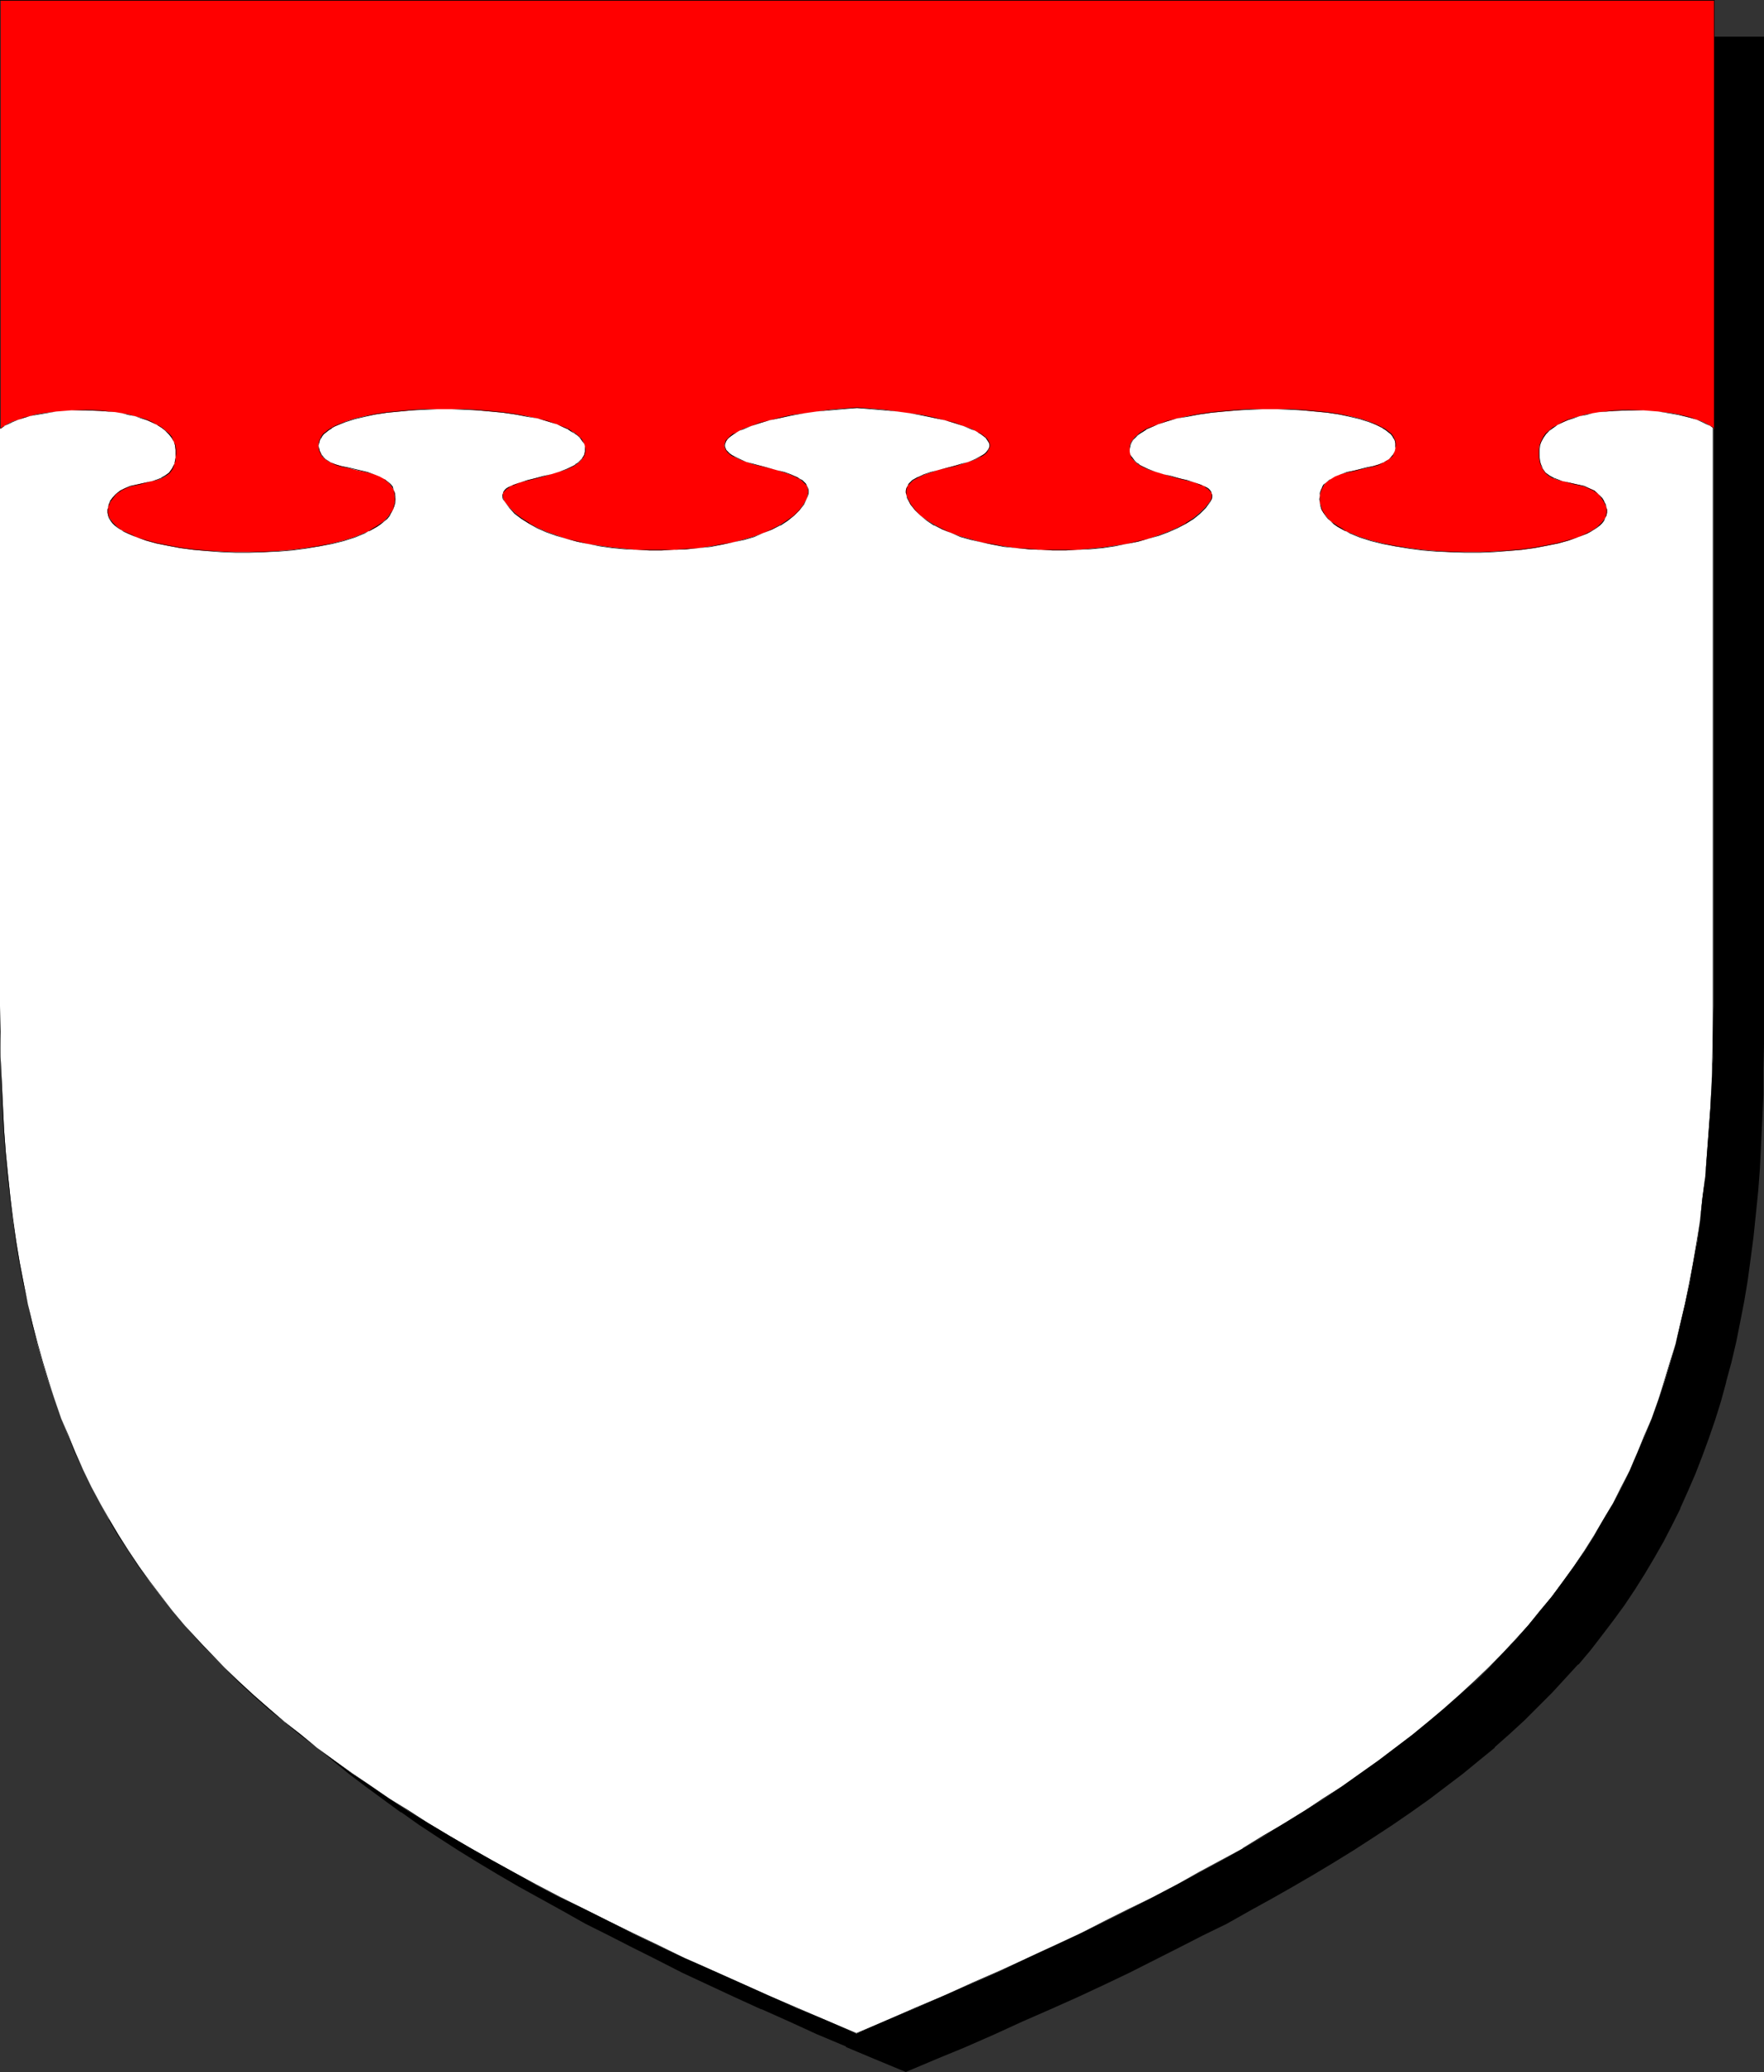
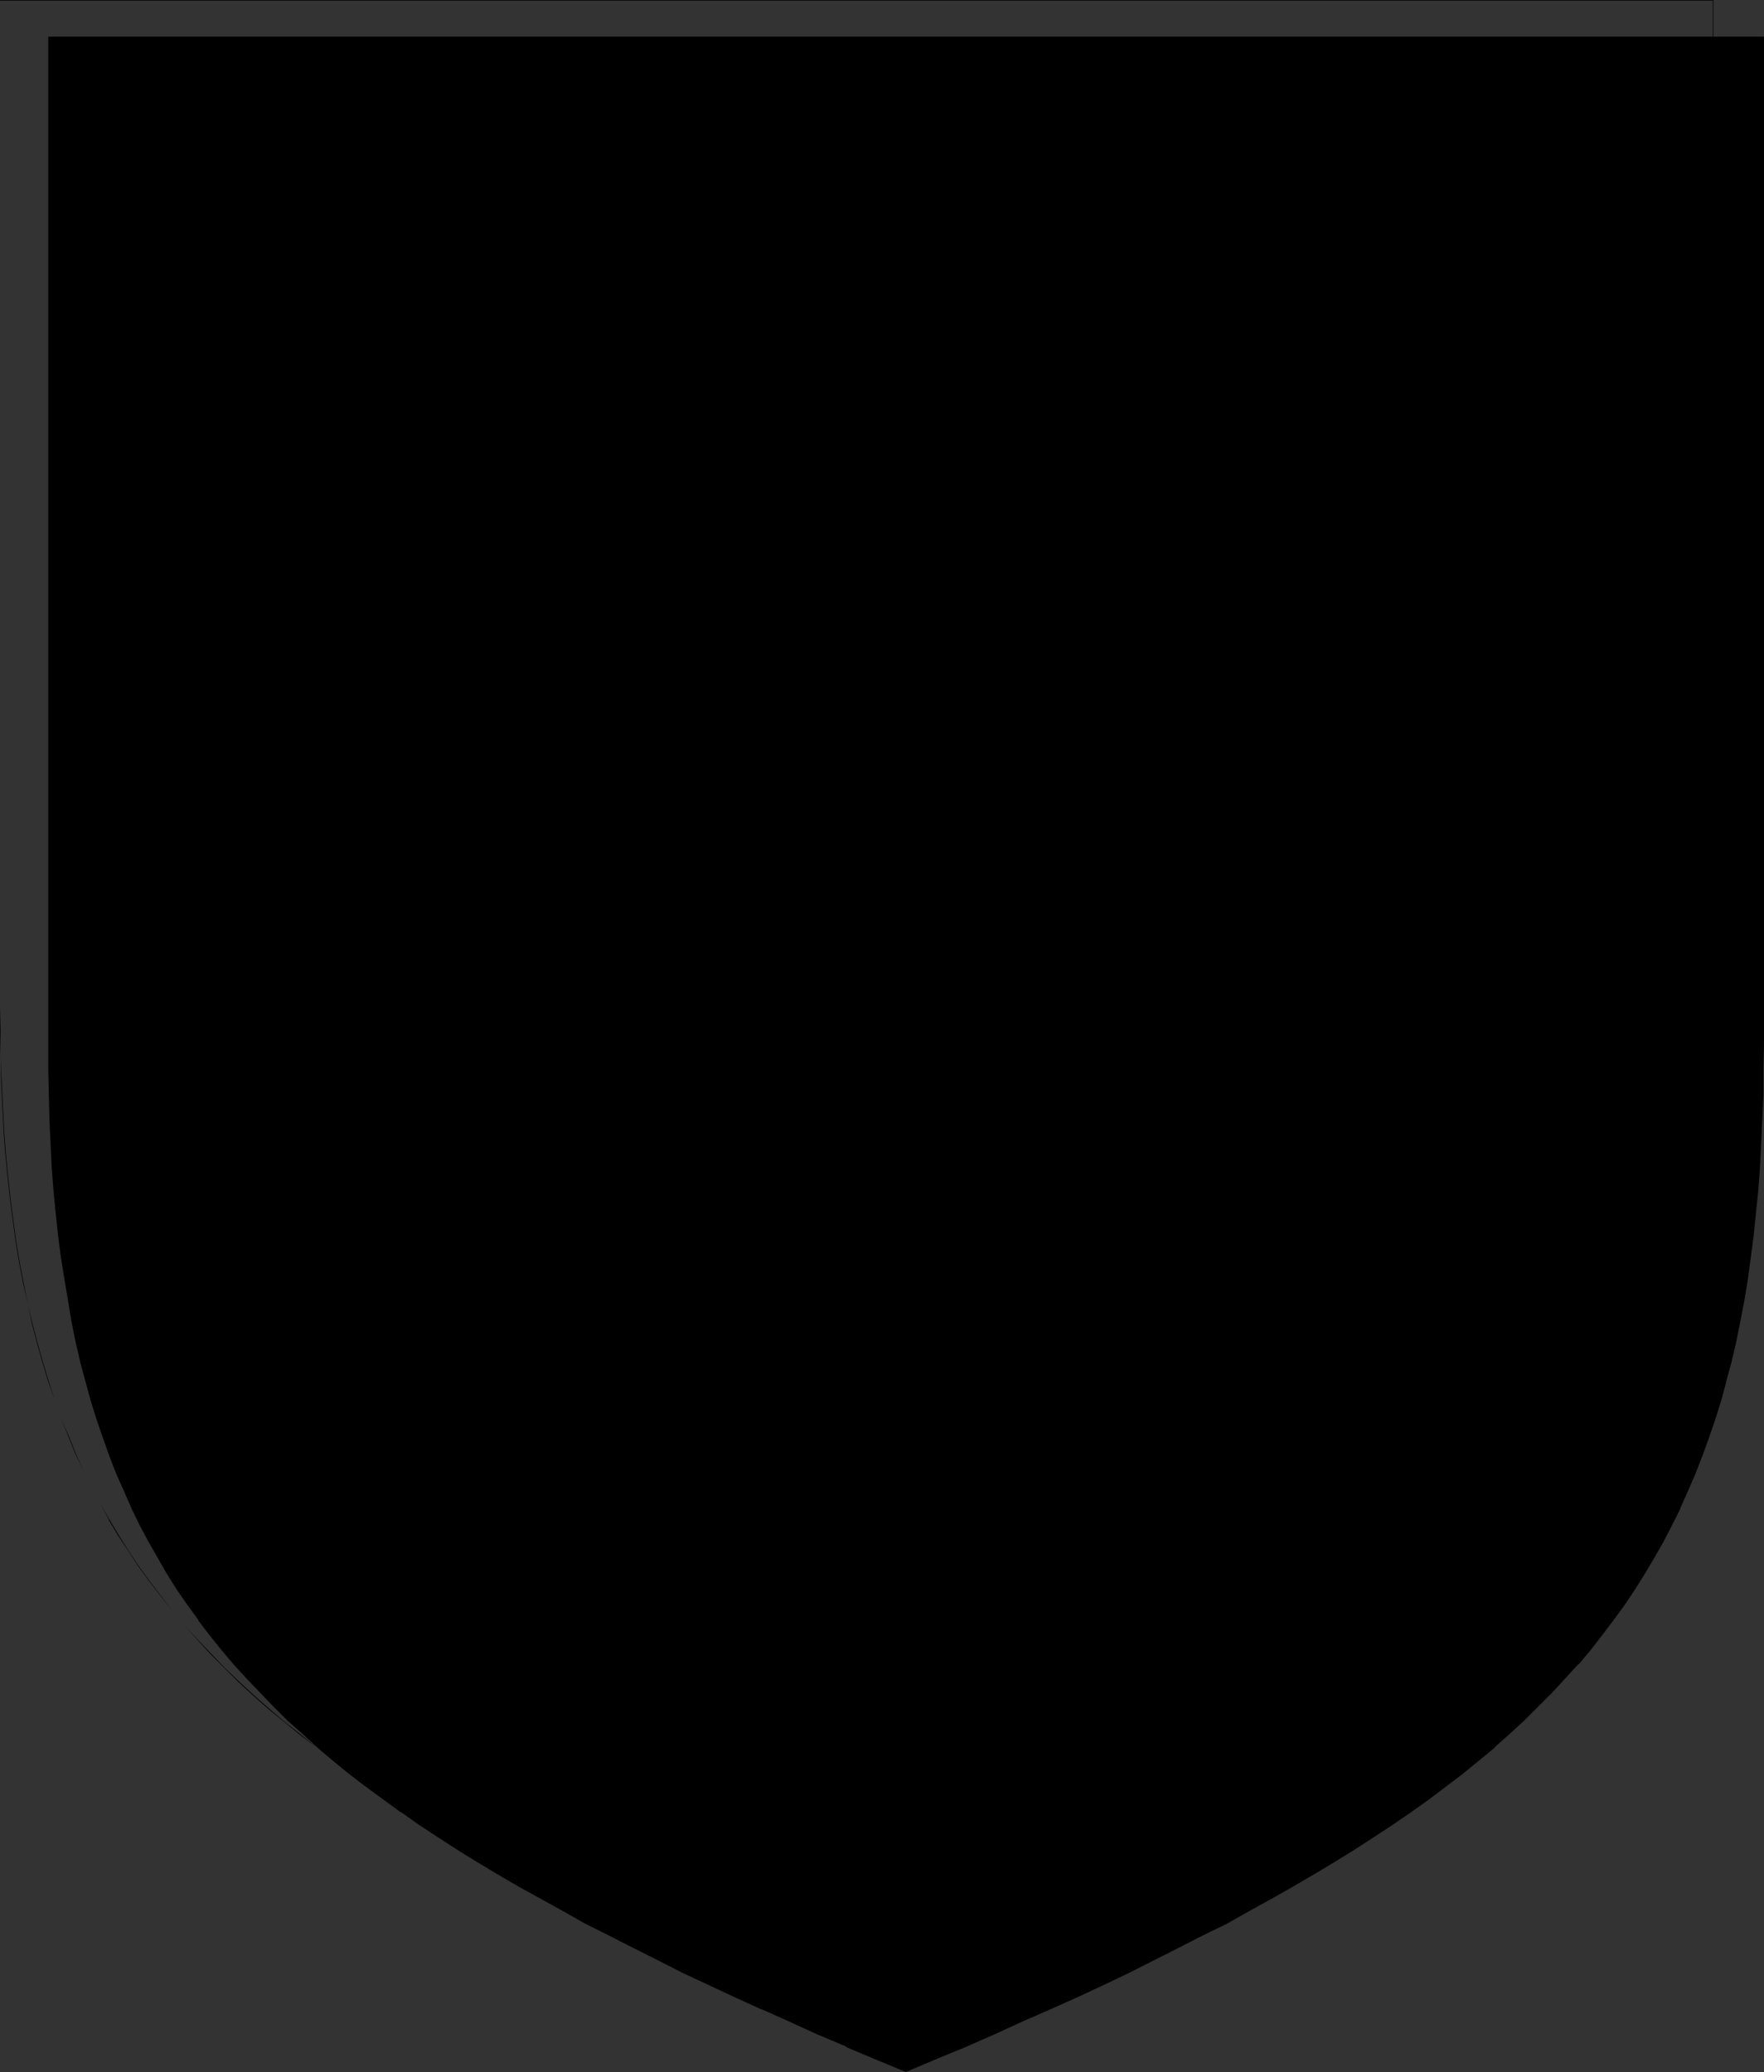
<svg xmlns="http://www.w3.org/2000/svg" xmlns:ns1="http://sodipodi.sourceforge.net/DTD/sodipodi-0.dtd" xmlns:ns2="http://www.inkscape.org/namespaces/inkscape" version="1.0" width="129.724mm" height="152.399mm" id="svg8" ns1:docname="Chiefs - Nebulee 1.wmf">
  <rect width="100%" height="100%" fill="#333333" stroke="none" />
  <ns1:namedview id="namedview8" pagecolor="#ffffff" bordercolor="#000000" borderopacity="0.25" ns2:showpageshadow="2" ns2:pageopacity="0.0" ns2:pagecheckerboard="0" ns2:deskcolor="#d1d1d1" ns2:document-units="mm" />
  <defs id="defs1">
    <pattern id="WMFhbasepattern" patternUnits="userSpaceOnUse" width="6" height="6" x="0" y="0" />
  </defs>
  <path style="fill:#000000;fill-opacity:1;fill-rule:evenodd;stroke:none" d="m 251.773,575.674 8.403,-3.555 8.08,-3.555 8.08,-3.393 7.757,-3.555 7.757,-3.393 7.434,-3.393 7.434,-3.393 7.11,-3.393 6.949,-3.555 6.787,-3.393 6.626,-3.231 6.464,-3.393 6.464,-3.555 6.141,-3.393 5.979,-3.231 5.818,-3.555 5.656,-3.393 5.494,-3.393 5.494,-3.555 5.171,-3.393 5.171,-3.555 4.848,-3.555 4.848,-3.555 4.525,-3.555 4.525,-3.716 4.363,-3.555 4.202,-3.878 4.04,-3.716 4.04,-3.716 3.717,-3.878 3.717,-3.878 3.555,-4.039 3.394,-4.039 3.232,-4.039 3.07,-4.201 3.07,-4.201 2.909,-4.201 2.747,-4.362 2.586,-4.524 2.586,-4.362 2.424,-4.686 2.262,-4.524 2.101,-4.847 2.101,-4.847 1.939,-4.847 1.778,-5.009 1.616,-5.17 1.616,-5.17 1.616,-5.332 1.293,-5.493 1.293,-5.493 1.131,-5.655 1.131,-5.655 0.97,-5.978 0.97,-5.978 0.646,-5.978 0.808,-6.301 0.485,-6.301 0.485,-6.463 0.485,-6.624 0.323,-6.786 0.162,-6.948 0.162,-6.948 0.162,-7.109 V 10.664 H 251.773 13.736 v 279.354 7.271 l 0.162,6.948 0.162,6.948 0.323,6.786 0.485,6.624 0.485,6.463 0.485,6.301 0.808,6.301 0.808,6.14 0.808,5.978 0.97,5.817 0.97,5.817 1.293,5.655 1.293,5.493 1.293,5.332 1.616,5.332 1.454,5.17 1.778,5.17 1.778,5.009 1.939,5.009 2.101,4.847 2.101,4.686 2.262,4.686 2.424,4.524 2.586,4.524 2.586,4.362 2.747,4.362 2.909,4.362 3.07,4.201 3.07,4.201 3.232,4.039 3.555,4.039 3.394,3.878 3.717,4.039 3.878,3.878 3.878,3.716 4.04,3.716 4.202,3.716 4.363,3.716 4.525,3.716 4.686,3.555 4.686,3.555 5.01,3.555 5.01,3.555 5.333,3.393 5.333,3.555 5.494,3.393 5.656,3.393 5.818,3.555 6.141,3.231 6.141,3.393 6.302,3.555 6.464,3.393 6.626,3.231 6.787,3.393 7.11,3.555 7.11,3.393 7.272,3.393 7.434,3.393 7.757,3.393 7.757,3.555 8.08,3.393 8.08,3.555 z" id="path1" />
  <path style="fill:#000000;fill-opacity:1;fill-rule:evenodd;stroke:none" d="m 251.773,575.997 8.403,-3.555 8.242,-3.393 8.08,-3.555 v 0 l 7.757,-3.555 7.757,-3.393 v 0 l 7.595,-3.393 7.272,-3.393 7.11,-3.393 13.736,-6.948 6.626,-3.393 6.626,-3.231 6.302,-3.555 6.141,-3.393 5.979,-3.393 5.818,-3.393 5.656,-3.393 5.494,-3.393 5.494,-3.555 5.171,-3.393 5.171,-3.555 v 0 l 5.01,-3.555 4.686,-3.555 4.686,-3.555 4.525,-3.716 4.363,-3.555 v -0.162 l 4.202,-3.716 4.04,-3.716 3.878,-3.878 3.878,-3.878 3.555,-3.878 3.555,-3.878 h 0.162 l 3.394,-4.039 3.232,-4.201 3.07,-4.039 3.07,-4.201 v 0 l 2.909,-4.362 2.747,-4.362 2.586,-4.362 2.586,-4.524 2.424,-4.686 2.262,-4.524 V 419.274 l 2.101,-4.686 v 0 l 2.101,-4.847 1.939,-5.009 1.778,-4.847 1.778,-5.17 1.616,-5.17 1.454,-5.332 v -0.162 l 1.454,-5.332 1.293,-5.493 1.131,-5.655 1.131,-5.817 0.97,-5.817 0.808,-5.978 0.808,-6.14 0.646,-6.301 0.646,-6.301 v 0 l 0.485,-6.463 0.323,-6.624 0.323,-6.786 0.323,-6.948 v -6.948 l 0.162,-7.109 V 10.179 H 13.413 v 279.839 7.271 l 0.162,6.948 0.162,6.948 0.323,6.786 0.323,6.624 0.485,6.463 v 0 l 0.646,6.463 0.646,6.14 0.808,6.14 0.97,5.978 0.97,5.817 0.97,5.817 1.131,5.655 1.293,5.493 v 0.162 l 1.454,5.332 1.454,5.332 1.616,5.17 1.778,5.17 1.778,5.009 1.939,5.009 2.101,4.686 v 0 l 2.101,4.847 v 0 l 2.262,4.686 2.424,4.524 2.586,4.524 2.586,4.524 2.747,4.362 2.909,4.201 3.07,4.201 v 0.162 l 3.07,4.039 3.232,4.039 3.555,4.201 v 0 l 3.555,3.878 3.717,3.878 3.717,3.878 3.878,3.878 4.202,3.716 v 0 l 4.04,3.716 4.363,3.716 4.525,3.716 4.686,3.555 4.848,3.555 4.848,3.555 h 0.162 l 5.01,3.555 5.171,3.393 5.494,3.555 5.494,3.393 5.656,3.393 5.818,3.393 6.141,3.393 6.141,3.393 6.302,3.555 6.464,3.231 6.626,3.393 6.787,3.393 6.949,3.555 7.272,3.393 7.272,3.393 7.434,3.393 h 0.162 l 7.595,3.393 7.757,3.555 8.08,3.393 v 0.162 l 8.08,3.393 8.565,3.555 0.162,-0.646 -8.403,-3.555 -8.242,-3.555 v 0.162 l -7.918,-3.555 -7.918,-3.393 -7.595,-3.555 v 0 l -7.434,-3.393 -7.272,-3.393 -7.11,-3.393 -7.11,-3.393 -6.787,-3.393 -6.626,-3.393 -6.464,-3.393 -6.302,-3.555 -6.141,-3.231 -5.979,-3.393 -5.979,-3.555 -5.656,-3.393 -5.494,-3.393 -5.333,-3.555 -5.333,-3.393 -5.01,-3.555 v 0 l -4.848,-3.555 -4.848,-3.555 -4.686,-3.555 -4.525,-3.716 -4.363,-3.716 -4.04,-3.555 v 0 l -4.202,-3.716 -3.878,-3.878 -3.717,-3.878 -3.717,-3.878 -3.555,-4.039 v 0 l -3.394,-4.039 -3.232,-4.039 -3.07,-4.039 v 0 l -3.07,-4.201 -2.909,-4.362 -2.747,-4.362 -2.586,-4.362 -2.586,-4.524 -2.424,-4.524 -2.262,-4.686 v 0.162 l -2.101,-4.847 v 0 l -1.939,-4.847 -2.101,-5.009 -1.778,-4.847 -1.616,-5.17 -1.616,-5.332 -1.454,-5.17 -1.454,-5.493 v 0.162 l -1.293,-5.655 -1.131,-5.655 -1.131,-5.655 -0.97,-5.817 -0.808,-6.14 -0.808,-5.978 -0.646,-6.301 -0.646,-6.301 v 0 l -0.485,-6.463 -0.323,-6.624 -0.323,-6.786 -0.323,-6.948 -0.162,-6.948 V 290.018 10.664 l -0.323,0.323 H 489.971 l -0.485,-0.323 v 279.678 7.109 l -0.162,6.948 -0.162,6.948 -0.323,6.786 -0.485,6.624 -0.485,6.463 v -0.162 l -0.485,6.463 -0.808,6.14 -0.808,6.14 -0.808,5.978 -0.97,5.817 -1.131,5.817 -1.131,5.655 -1.293,5.493 -1.293,5.332 v 0 l -1.616,5.332 -1.616,5.17 -1.616,5.17 -1.778,5.009 -2.101,5.009 -1.939,4.686 v 0 l -2.101,4.847 v 0 l -2.262,4.524 -2.424,4.686 -2.586,4.362 -2.586,4.524 -2.747,4.362 -2.909,4.201 v 0 l -3.07,4.201 -3.07,4.039 -3.232,4.201 -3.394,3.878 v 0 l -3.555,4.039 -3.555,3.878 -3.878,3.878 -3.878,3.878 -4.04,3.716 -4.363,3.716 v 0 l -4.363,3.555 -4.363,3.716 -4.686,3.555 -4.686,3.555 -5.01,3.555 v 0 l -5.01,3.555 -5.171,3.393 -5.494,3.555 -5.494,3.393 -5.656,3.393 -5.818,3.555 -6.141,3.393 -6.141,3.231 -6.302,3.555 -6.464,3.393 -6.626,3.393 -13.736,6.786 -7.11,3.393 -7.434,3.393 -7.434,3.393 v 0 l -7.595,3.555 -7.918,3.393 v 0 l -7.918,3.393 -8.242,3.555 -8.403,3.555 h 0.323 z" id="path2" />
-   <path style="fill:#ffffff;fill-opacity:1;fill-rule:evenodd;stroke:none" d="m 238.037,565.333 8.403,-3.716 8.08,-3.393 8.08,-3.555 7.757,-3.393 7.757,-3.393 7.434,-3.555 7.272,-3.393 7.272,-3.393 6.949,-3.393 6.787,-3.393 6.626,-3.393 6.464,-3.393 6.302,-3.393 6.302,-3.393 5.979,-3.393 5.818,-3.393 5.656,-3.555 5.494,-3.393 5.494,-3.393 5.171,-3.555 5.01,-3.555 5.01,-3.555 4.686,-3.555 4.686,-3.555 4.525,-3.716 4.363,-3.555 4.202,-3.716 4.202,-3.716 3.878,-3.878 3.717,-3.878 3.717,-3.878 3.555,-4.039 3.394,-4.039 3.232,-4.039 3.07,-4.039 3.07,-4.362 2.909,-4.201 2.747,-4.362 2.586,-4.524 2.586,-4.362 2.424,-4.524 2.262,-4.686 2.101,-4.847 2.101,-4.847 1.939,-4.847 1.778,-5.009 1.778,-5.17 1.616,-5.332 1.454,-5.17 1.293,-5.493 1.293,-5.493 1.293,-5.655 0.97,-5.817 1.131,-5.817 0.808,-5.978 0.646,-6.14 0.808,-6.14 0.485,-6.463 0.485,-6.463 0.485,-6.624 0.323,-6.786 0.323,-6.786 v -7.109 l 0.162,-7.109 V 0.162 H 238.037 0 V 279.678 v 7.109 l 0.162,7.109 0.323,6.786 0.323,6.786 0.323,6.624 0.485,6.463 0.646,6.463 0.646,6.14 0.646,6.14 0.97,5.978 0.97,5.817 1.131,5.817 1.131,5.655 1.293,5.493 1.293,5.493 1.454,5.17 1.616,5.332 1.778,5.009 1.778,5.17 1.939,4.847 2.101,4.847 2.101,4.686 2.262,4.686 2.424,4.524 2.424,4.524 2.747,4.524 2.747,4.201 2.909,4.362 2.909,4.201 3.232,4.201 3.232,4.039 3.394,4.039 3.555,3.878 3.555,4.039 3.878,3.878 3.878,3.716 4.04,3.716 4.363,3.716 4.202,3.716 4.686,3.555 4.525,3.716 4.848,3.555 4.848,3.555 5.171,3.555 5.171,3.393 5.333,3.555 5.656,3.393 5.656,3.393 5.818,3.393 5.979,3.393 6.141,3.393 6.302,3.555 6.464,3.393 6.787,3.231 6.787,3.393 6.949,3.555 7.11,3.393 7.272,3.393 7.595,3.393 7.595,3.393 7.918,3.555 7.918,3.555 8.242,3.393 z" id="path3" />
  <path style="fill:#000000;fill-opacity:1;fill-rule:evenodd;stroke:none" d="m 238.037,565.333 8.403,-3.555 8.08,-3.555 8.08,-3.393 7.757,-3.555 7.757,-3.393 7.434,-3.393 7.272,-3.555 7.272,-3.393 6.949,-3.393 6.787,-3.393 6.626,-3.393 6.464,-3.393 6.302,-3.393 6.302,-3.393 5.979,-3.393 v 0 l 5.818,-3.393 5.818,-3.393 5.494,-3.555 5.333,-3.393 5.333,-3.555 5.01,-3.393 5.01,-3.555 4.686,-3.555 4.686,-3.555 4.525,-3.716 4.363,-3.716 4.202,-3.716 4.04,-3.716 3.878,-3.878 3.878,-3.878 3.555,-3.878 3.555,-3.878 3.394,-4.039 3.232,-4.039 3.232,-4.201 2.909,-4.201 2.909,-4.362 2.747,-4.362 2.747,-4.362 v -0.162 l 2.424,-4.362 2.424,-4.524 2.262,-4.686 2.262,-4.847 1.939,-4.847 1.939,-4.847 1.778,-5.009 1.778,-5.17 1.616,-5.332 1.454,-5.17 1.454,-5.493 1.293,-5.493 1.131,-5.655 1.131,-5.817 0.97,-5.817 0.808,-5.978 0.808,-6.14 0.646,-6.14 0.646,-6.463 0.485,-6.463 0.485,-6.624 0.162,-6.786 0.323,-6.786 0.162,-7.109 V 279.678 0 H 0 v 279.678 7.109 l 0.162,7.109 0.162,6.786 0.323,6.786 0.323,6.624 0.485,6.463 0.646,6.463 0.646,6.14 0.808,6.14 0.808,5.978 0.97,5.817 1.131,5.817 1.293,5.655 1.131,5.493 1.454,5.493 1.454,5.17 1.616,5.332 1.778,5.009 1.778,5.17 1.939,4.847 1.939,4.847 2.262,4.686 2.262,4.686 2.424,4.524 2.424,4.524 v 0.162 l 2.586,4.362 2.909,4.362 2.747,4.201 3.07,4.201 3.232,4.201 3.232,4.039 3.394,4.039 3.555,4.039 3.555,3.878 3.878,3.878 3.878,3.878 4.04,3.716 4.202,3.716 4.363,3.555 4.525,3.716 4.686,3.555 4.686,3.555 5.01,3.555 5.01,3.555 5.333,3.393 5.333,3.555 5.494,3.393 5.656,3.555 5.979,3.393 v 0 l 5.979,3.393 6.141,3.393 6.302,3.393 6.464,3.393 6.787,3.393 6.787,3.393 6.949,3.393 7.11,3.393 7.272,3.393 7.595,3.555 7.595,3.393 7.918,3.555 7.918,3.393 8.242,3.555 8.403,3.555 v -0.162 l -8.403,-3.555 -8.242,-3.555 -7.918,-3.393 -7.918,-3.555 -7.595,-3.393 -7.595,-3.393 -7.272,-3.555 -7.11,-3.393 -6.949,-3.393 -6.787,-3.393 -6.787,-3.393 -6.464,-3.393 -6.302,-3.393 -6.141,-3.393 -5.979,-3.393 v 0 l -5.818,-3.393 -5.656,-3.393 -5.494,-3.555 -5.494,-3.393 -5.171,-3.555 -5.01,-3.393 -5.01,-3.555 -4.848,-3.555 -4.525,-3.716 -4.525,-3.555 -4.363,-3.716 -4.202,-3.716 -4.04,-3.716 -4.04,-3.878 -3.717,-3.878 -3.717,-3.878 -3.555,-3.878 -3.394,-4.039 -3.232,-4.201 -3.07,-4.039 -3.07,-4.201 -2.909,-4.362 -2.747,-4.362 -2.586,-4.362 v 0 l -2.586,-4.524 -2.424,-4.524 -2.262,-4.686 -2.101,-4.686 -1.939,-4.847 -2.101,-4.847 -1.778,-5.17 -1.616,-5.009 -1.616,-5.332 -1.454,-5.17 -1.454,-5.493 -1.293,-5.493 -1.131,-5.655 -1.131,-5.817 -0.97,-5.817 -0.808,-5.978 -0.808,-6.14 -0.646,-6.14 -0.646,-6.463 -0.485,-6.463 -0.323,-6.624 -0.323,-6.786 -0.323,-6.786 v -7.109 L 0,279.678 V 0.162 v 0 h 476.235 -0.162 V 279.678 v 7.109 l -0.162,7.109 -0.162,6.786 -0.323,6.786 -0.485,6.624 -0.485,6.463 -0.485,6.463 -0.808,6.14 -0.646,6.14 -0.97,5.978 -0.97,5.817 -1.131,5.817 -1.131,5.655 -1.293,5.493 -1.293,5.493 -1.616,5.17 -1.616,5.332 -1.616,5.17 -1.778,5.009 -2.101,4.847 -1.939,4.847 -2.101,4.847 -2.424,4.686 -2.262,4.524 -2.586,4.362 v 0 l -2.586,4.362 -2.747,4.362 -2.909,4.362 -3.07,4.201 -3.07,4.201 -3.394,4.039 -3.232,4.039 -3.555,3.878 -3.717,4.039 -3.878,3.878 -3.878,3.716 -4.04,3.716 -4.202,3.716 -4.363,3.716 -4.525,3.716 -4.686,3.555 -4.686,3.555 -5.01,3.555 -5.01,3.555 -5.333,3.393 -5.333,3.555 -5.494,3.393 -5.818,3.393 -5.818,3.555 h 0.162 l -5.979,3.231 -6.302,3.393 -6.302,3.555 -6.464,3.393 -6.626,3.231 -6.787,3.393 -6.949,3.555 -7.272,3.393 -7.272,3.393 -7.434,3.393 -7.757,3.393 -7.757,3.555 -8.08,3.393 -8.08,3.555 -8.403,3.555 z" id="path4" />
-   <path style="fill:#ff0000;fill-opacity:1;fill-rule:evenodd;stroke:none" d="M 238.198,0.162 H 0.162 V 119.239 l 0.97,-0.808 1.131,-0.646 1.293,-0.646 1.616,-0.485 1.454,-0.485 1.616,-0.485 1.778,-0.485 1.939,-0.323 3.717,-0.485 4.04,-0.323 h 4.202 l 4.04,0.162 4.04,0.323 1.939,0.323 1.778,0.323 1.778,0.485 1.778,0.485 1.616,0.646 1.454,0.646 1.293,0.646 1.293,0.808 1.131,0.808 0.97,0.969 0.646,0.969 0.646,1.131 0.323,0.969 0.162,1.293 v 1.131 0.969 l -0.162,0.969 -0.162,0.808 -0.323,0.646 -0.323,0.646 -0.808,1.131 -0.97,0.969 -1.131,0.646 -1.293,0.485 -1.454,0.323 -2.909,0.646 -3.07,0.808 -1.454,0.485 -1.293,0.646 -1.131,0.969 -1.131,1.131 -0.485,0.969 -0.485,0.808 -0.162,0.808 -0.162,0.646 v 0.808 l 0.162,0.808 0.323,0.646 0.485,0.646 0.485,0.808 0.485,0.485 0.808,0.646 0.808,0.646 0.97,0.485 1.131,0.646 1.131,0.485 1.131,0.485 2.747,0.969 2.909,0.808 3.232,0.646 3.394,0.646 3.717,0.485 3.717,0.323 3.878,0.162 4.04,0.162 h 3.878 4.04 l 4.04,-0.323 3.878,-0.323 3.717,-0.485 3.717,-0.485 3.555,-0.808 3.232,-0.808 3.07,-0.969 2.747,-1.131 1.131,-0.485 1.293,-0.646 1.131,-0.646 0.97,-0.808 0.808,-0.646 0.808,-0.808 0.646,-0.808 0.646,-0.808 0.485,-0.808 0.323,-0.969 0.162,-0.969 0.162,-0.969 -0.162,-0.969 v -0.808 l -0.323,-0.808 -0.323,-0.646 -0.485,-0.646 -0.485,-0.646 -1.131,-0.969 -1.454,-0.808 -1.616,-0.646 -1.778,-0.485 -3.717,-0.808 -1.778,-0.485 -1.778,-0.485 -1.616,-0.485 -1.616,-0.646 -1.293,-0.808 -0.485,-0.485 -0.485,-0.485 -0.162,-0.646 -0.323,-0.646 -0.323,-0.808 v -0.646 -0.646 l 0.323,-0.808 0.162,-0.646 0.485,-0.646 0.485,-0.485 0.646,-0.646 0.646,-0.485 0.808,-0.485 0.808,-0.485 1.131,-0.485 2.101,-0.969 2.586,-0.808 2.747,-0.646 2.909,-0.485 3.232,-0.485 3.394,-0.323 3.394,-0.323 3.717,-0.323 h 3.555 3.717 3.717 l 3.717,0.323 3.555,0.323 3.394,0.323 3.394,0.485 3.232,0.485 3.07,0.646 2.747,0.808 2.586,0.808 2.101,0.969 1.131,0.485 0.808,0.485 0.97,0.485 0.646,0.646 0.646,0.485 0.485,0.646 0.485,0.646 0.323,0.646 0.162,0.646 v 0.808 0.646 l -0.162,0.808 -0.323,0.646 -0.323,0.646 -0.485,0.485 -0.646,0.646 -0.646,0.485 -0.808,0.323 -1.778,0.969 -2.101,0.646 -2.101,0.646 -2.262,0.646 -2.262,0.485 -2.101,0.646 -1.939,0.485 -1.778,0.646 -0.808,0.323 -0.646,0.323 -0.485,0.485 -0.485,0.323 -0.485,0.485 -0.162,0.485 -0.162,0.485 0.162,0.485 0.162,0.646 0.323,0.646 1.293,1.616 1.616,1.616 1.778,1.454 2.101,1.454 2.262,1.131 2.586,1.131 2.747,0.969 2.747,0.969 3.07,0.808 3.07,0.646 3.232,0.485 3.394,0.485 3.394,0.323 3.394,0.323 3.555,0.162 h 3.394 l 3.394,-0.162 3.555,-0.162 3.394,-0.323 3.232,-0.485 3.232,-0.485 3.07,-0.646 3.07,-0.808 2.747,-0.808 2.586,-0.969 2.424,-0.969 2.262,-1.293 2.101,-1.293 1.778,-1.293 1.454,-1.454 1.131,-1.616 0.97,-1.777 0.162,-0.808 0.162,-0.646 v -0.646 l -0.162,-0.646 -0.162,-0.646 -0.323,-0.485 -0.485,-0.485 -0.646,-0.485 -0.646,-0.485 -0.646,-0.485 -1.778,-0.646 -1.778,-0.646 -2.101,-0.646 -4.202,-1.131 -2.262,-0.485 -1.939,-0.646 -1.778,-0.646 -1.616,-0.808 -0.808,-0.485 -0.646,-0.323 -0.485,-0.646 -0.323,-0.485 -0.323,-0.485 -0.162,-0.485 v -0.485 l 0.162,-0.485 0.323,-0.485 0.323,-0.485 0.485,-0.485 0.485,-0.485 0.808,-0.485 0.808,-0.485 0.808,-0.485 0.97,-0.485 2.262,-0.808 2.424,-0.808 2.747,-0.808 3.07,-0.646 3.07,-0.808 3.555,-0.485 3.394,-0.485 3.717,-0.485 3.717,-0.323 3.717,-0.162 3.717,0.162 3.878,0.323 3.555,0.485 3.555,0.485 3.394,0.485 3.232,0.808 3.07,0.646 2.747,0.808 2.424,0.808 2.262,0.808 0.97,0.485 0.808,0.485 0.808,0.485 0.646,0.485 0.646,0.485 0.485,0.485 0.323,0.485 0.162,0.485 0.162,0.485 v 0.485 l -0.162,0.485 -0.162,0.485 -0.485,0.485 -0.485,0.646 -0.646,0.323 -0.646,0.485 -1.454,0.808 -1.939,0.646 -1.939,0.646 -2.101,0.485 -4.363,1.131 -1.939,0.646 -1.939,0.646 -1.616,0.646 -1.454,0.969 -0.646,0.485 -0.485,0.485 -0.323,0.485 -0.323,0.646 -0.162,0.646 v 0.646 l 0.162,0.646 0.323,0.808 0.808,1.777 1.293,1.616 1.454,1.454 1.778,1.293 2.101,1.293 2.262,1.293 2.424,0.969 2.586,0.969 2.909,0.808 2.909,0.808 3.07,0.646 3.232,0.485 3.394,0.485 3.394,0.323 3.394,0.162 3.394,0.162 h 3.555 l 3.394,-0.162 3.555,-0.323 3.394,-0.323 3.232,-0.485 3.232,-0.485 3.232,-0.646 2.909,-0.808 2.909,-0.969 2.586,-0.969 2.586,-1.131 2.424,-1.131 1.939,-1.454 1.778,-1.454 1.616,-1.616 1.293,-1.616 0.485,-0.646 0.162,-0.646 v -0.485 l -0.162,-0.485 -0.162,-0.485 -0.485,-0.485 -0.485,-0.323 -0.485,-0.485 -0.646,-0.323 -0.808,-0.323 -1.778,-0.646 -1.939,-0.485 -2.262,-0.646 -2.101,-0.485 -2.262,-0.646 -2.101,-0.646 -2.101,-0.646 -1.778,-0.969 -0.808,-0.323 -0.646,-0.485 -0.646,-0.646 -0.485,-0.485 -0.323,-0.646 -0.323,-0.646 -0.162,-0.808 v -0.646 -0.808 l 0.162,-0.646 0.323,-0.646 0.485,-0.646 0.485,-0.646 0.646,-0.485 0.808,-0.646 0.808,-0.485 0.808,-0.485 1.131,-0.485 2.262,-0.969 2.424,-0.808 2.747,-0.808 3.07,-0.646 3.232,-0.485 3.394,-0.485 3.394,-0.323 3.717,-0.323 3.555,-0.323 h 3.717 3.717 3.717 l 3.555,0.323 3.394,0.323 3.394,0.323 3.232,0.485 2.909,0.485 2.747,0.646 2.586,0.808 2.101,0.969 0.97,0.485 0.97,0.485 0.808,0.485 0.646,0.485 0.646,0.646 0.485,0.485 0.323,0.646 0.323,0.646 0.162,0.808 v 0.646 0.646 l -0.162,0.808 -0.323,0.646 -0.323,0.646 -0.485,0.485 -0.485,0.485 -1.293,0.808 -1.454,0.646 -1.616,0.485 -1.778,0.485 -3.717,0.808 -1.778,0.485 -1.778,0.485 -1.616,0.646 -1.293,0.808 -1.293,0.969 -0.485,0.646 -0.485,0.646 -0.323,0.646 -0.162,0.808 -0.162,0.808 v 0.969 0.969 l 0.323,0.969 0.162,0.969 0.485,0.808 0.646,0.808 0.646,0.808 0.808,0.808 0.808,0.646 0.97,0.808 1.131,0.646 1.293,0.646 1.131,0.485 2.747,1.131 3.07,0.969 3.232,0.808 3.555,0.808 3.717,0.485 3.717,0.485 3.878,0.323 4.04,0.323 h 4.04 4.04 l 3.878,-0.162 3.878,-0.162 3.878,-0.323 3.555,-0.485 3.394,-0.646 3.232,-0.646 2.909,-0.808 2.747,-0.969 2.424,-0.969 0.97,-0.646 0.97,-0.485 0.808,-0.646 0.808,-0.646 0.485,-0.485 0.485,-0.808 0.485,-0.646 0.323,-0.646 0.162,-0.808 v -0.808 l -0.162,-0.646 -0.323,-0.808 -0.323,-0.808 -0.646,-0.969 -0.97,-1.131 -1.131,-0.969 -1.454,-0.646 -1.293,-0.485 -3.07,-0.808 -2.909,-0.646 -1.293,-0.323 -1.293,-0.485 -1.293,-0.646 -0.97,-0.969 -0.808,-1.131 -0.323,-0.646 -0.162,-0.646 -0.323,-0.808 v -0.969 l -0.162,-0.969 v -1.131 l 0.162,-1.293 0.485,-0.969 0.485,-1.131 0.808,-0.969 0.808,-0.969 1.131,-0.808 1.293,-0.808 1.293,-0.646 1.454,-0.646 1.616,-0.646 1.778,-0.485 1.778,-0.485 1.778,-0.323 1.939,-0.323 4.04,-0.323 4.04,-0.162 h 4.202 l 4.04,0.323 3.878,0.485 1.778,0.323 3.394,0.969 1.616,0.485 1.454,0.485 1.293,0.646 1.131,0.646 1.131,0.808 V 0.162 Z" id="path5" />
-   <path style="fill:#000000;fill-opacity:1;fill-rule:evenodd;stroke:none" d="m 0,0 v 119.239 l 1.293,-0.808 H 1.131 l 1.131,-0.485 1.293,-0.646 1.616,-0.646 1.454,-0.485 1.616,-0.485 1.778,-0.323 1.939,-0.323 3.717,-0.646 4.04,-0.323 h 4.202 l 4.04,0.162 4.04,0.323 1.939,0.323 1.778,0.485 1.778,0.323 1.778,0.646 1.616,0.485 1.454,0.646 1.293,0.646 v 0 l 1.293,0.808 0.97,0.808 0.97,0.969 0.808,0.969 v 0 l 0.646,1.131 0.323,0.969 0.162,1.293 v 1.131 0.969 l -0.162,0.969 -0.162,0.808 -0.323,0.646 -0.323,0.646 v 0 l -0.808,1.131 -1.131,0.808 -1.131,0.646 h 0.162 l -1.293,0.485 -1.454,0.485 -2.909,0.646 -3.07,0.646 -1.454,0.646 -1.293,0.646 v 0 l -1.293,0.969 -0.97,1.131 -0.646,0.808 v 0.162 l -0.323,0.808 -0.162,0.808 -0.162,0.646 v 0.808 l 0.162,0.808 0.162,0.646 0.485,0.808 0.485,0.646 0.646,0.646 0.808,0.646 0.808,0.485 v 0 l 0.97,0.646 1.131,0.485 1.131,0.485 1.131,0.485 2.747,0.969 2.909,0.808 3.232,0.646 3.394,0.646 3.717,0.485 3.717,0.323 3.878,0.323 4.04,0.162 h 3.878 l 4.04,-0.162 4.04,-0.162 3.878,-0.323 3.717,-0.485 3.717,-0.646 3.555,-0.646 3.232,-0.808 3.07,-0.969 2.747,-1.131 1.131,-0.646 h 0.162 l 1.131,-0.646 1.131,-0.646 0.97,-0.646 0.97,-0.808 0.808,-0.646 0.646,-0.808 0.485,-0.969 v 0 l 0.485,-0.808 0.323,-0.969 0.323,-0.969 v -0.969 -0.969 l -0.162,-0.808 -0.323,-0.808 -0.162,-0.646 v -0.162 l -0.485,-0.646 -0.485,-0.485 -1.293,-0.969 v 0 l -1.454,-0.808 -1.616,-0.646 -1.778,-0.646 -5.494,-1.293 -1.778,-0.323 -1.616,-0.485 -1.616,-0.646 h 0.162 l -1.293,-0.808 -0.485,-0.485 -0.485,-0.646 v 0.162 l -0.323,-0.646 -0.323,-0.646 -0.162,-0.808 -0.162,-0.646 0.162,-0.646 0.162,-0.808 0.323,-0.646 v 0.162 l 0.323,-0.646 0.485,-0.646 0.646,-0.485 0.808,-0.646 0.808,-0.485 h -0.162 l 0.808,-0.485 1.131,-0.485 2.101,-0.808 2.586,-0.808 2.747,-0.646 2.909,-0.646 3.232,-0.485 3.394,-0.323 3.394,-0.323 3.717,-0.162 3.555,-0.162 h 3.717 l 3.717,0.162 3.717,0.162 3.555,0.323 3.394,0.323 3.394,0.485 3.232,0.646 3.07,0.485 2.747,0.808 2.586,0.808 2.101,0.969 1.131,0.485 h -0.162 l 0.97,0.646 v 0 l 0.97,0.485 h -0.162 l 0.808,0.485 0.646,0.646 0.485,0.646 0.323,0.485 v 0 l 0.485,0.646 0.162,0.646 v 0.808 0.646 l -0.162,0.808 -0.323,0.646 v -0.162 l -0.323,0.646 -0.646,0.646 -0.485,0.485 -0.808,0.485 h 0.162 l -0.808,0.485 -1.778,0.808 -2.101,0.808 -2.101,0.646 -2.262,0.485 -2.262,0.646 -2.101,0.485 -1.939,0.646 -1.778,0.646 -0.808,0.323 -0.646,0.323 v 0 l -0.646,0.323 -0.485,0.485 -0.323,0.485 -0.162,0.485 -0.162,0.485 v 0.485 l 0.162,0.646 0.485,0.646 1.293,1.777 1.454,1.616 1.939,1.454 2.101,1.293 v 0 l 2.262,1.293 2.586,1.131 2.747,0.969 2.747,0.808 3.07,0.808 3.07,0.646 3.232,0.646 3.394,0.485 3.394,0.323 3.394,0.162 3.555,0.162 h 3.394 l 3.394,-0.162 3.555,-0.162 3.394,-0.323 3.232,-0.323 3.232,-0.646 3.07,-0.646 3.07,-0.646 2.747,-0.808 2.586,-1.131 2.424,-0.969 2.262,-1.131 h 0.162 l 1.939,-1.293 1.778,-1.454 1.454,-1.454 1.293,-1.616 v 0 l 0.808,-1.777 0.323,-0.808 0.162,-0.646 v -0.646 l -0.162,-0.646 -0.323,-0.646 -0.323,-0.646 -0.485,-0.485 -0.485,-0.485 -0.646,-0.323 -0.808,-0.485 v 0 l -1.778,-0.808 -1.778,-0.646 -2.101,-0.485 -6.464,-1.777 -1.939,-0.485 -1.778,-0.808 -1.616,-0.808 v 0 l 1.616,0.969 1.778,0.646 1.939,0.646 6.464,1.616 2.101,0.646 1.778,0.646 1.778,0.808 h -0.162 l 0.808,0.323 0.646,0.485 0.485,0.485 0.485,0.485 0.485,0.485 v 0 l 0.162,0.646 0.162,0.646 v 0.646 l -0.162,0.646 -0.162,0.808 -0.97,1.777 v 0 l -1.131,1.454 -1.616,1.616 -1.778,1.293 -1.939,1.293 v 0 l -2.262,1.131 -2.424,1.131 -2.586,0.969 -2.747,0.808 -3.07,0.808 -3.07,0.485 -3.232,0.646 -3.232,0.485 -3.394,0.162 -3.555,0.323 h -3.394 -3.394 -3.555 l -3.394,-0.323 -3.394,-0.323 -3.394,-0.485 -3.232,-0.485 -3.07,-0.808 -3.07,-0.646 -2.747,-0.969 -2.747,-0.969 -2.586,-1.131 -2.262,-1.293 h 0.162 l -2.101,-1.293 -1.939,-1.454 -1.616,-1.616 -1.293,-1.616 -0.323,-0.646 v 0 l -0.162,-0.646 v -0.485 -0.485 l 0.323,-0.485 v 0 l 0.323,-0.323 0.485,-0.485 0.646,-0.323 h -0.162 l 0.646,-0.485 0.808,-0.162 1.778,-0.808 1.939,-0.485 2.101,-0.485 2.262,-0.646 2.262,-0.646 2.101,-0.646 2.101,-0.646 1.778,-0.808 0.808,-0.485 v 0 l 0.646,-0.485 0.646,-0.646 0.485,-0.485 0.485,-0.646 v 0 l 0.323,-0.646 0.162,-0.808 v -0.646 l -0.162,-0.808 -0.162,-0.646 -0.323,-0.646 v 0 l -0.323,-0.646 -0.646,-0.646 -0.485,-0.485 -0.808,-0.646 -0.97,-0.485 h 0.162 l -0.97,-0.646 v 0 l -1.131,-0.485 -2.101,-0.808 -2.586,-0.969 -2.747,-0.646 -3.07,-0.646 -3.232,-0.646 -3.394,-0.485 -3.394,-0.323 -3.555,-0.323 -3.717,-0.162 h -3.717 -3.717 -3.555 l -3.717,0.162 -3.394,0.323 -3.394,0.323 -3.232,0.485 -2.909,0.646 -2.747,0.646 -2.586,0.808 -2.101,0.808 -1.131,0.485 -0.808,0.485 v 0 l -0.808,0.485 -0.808,0.646 -0.646,0.485 -0.485,0.646 -0.323,0.646 -0.323,0.646 -0.162,0.808 v 0.646 0.646 l 0.162,0.808 0.323,0.646 0.323,0.646 0.485,0.485 0.485,0.485 1.293,0.808 v 0 l 1.616,0.808 1.616,0.485 1.778,0.323 5.494,1.293 1.778,0.485 1.616,0.646 1.454,0.808 h -0.162 l 1.293,0.969 0.485,0.646 0.485,0.646 v 0 l 0.323,0.646 0.162,0.808 0.162,0.808 v 0.969 0.969 l -0.323,0.969 -0.162,0.969 -0.646,0.808 v 0 l -0.485,0.808 -0.646,0.808 -0.808,0.808 -0.97,0.646 -0.97,0.646 -1.131,0.646 -1.131,0.808 v 0 l -1.131,0.485 -2.747,1.131 -3.07,0.969 -3.232,0.808 -3.555,0.646 -3.717,0.646 -3.717,0.485 -3.878,0.323 -4.04,0.162 -4.04,0.162 h -3.878 l -4.04,-0.162 -3.878,-0.323 -3.717,-0.323 -3.717,-0.485 -3.394,-0.646 -3.232,-0.646 -2.909,-0.808 -2.747,-0.808 -1.131,-0.646 -1.131,-0.485 -1.131,-0.485 -0.97,-0.485 h 0.162 l -0.97,-0.646 -0.646,-0.646 -0.646,-0.646 -0.485,-0.646 -0.485,-0.646 v 0 l -0.162,-0.646 -0.162,-0.808 v -0.808 -0.646 l 0.323,-0.808 0.323,-0.808 v 0 l 0.646,-0.808 0.97,-1.293 1.293,-0.808 h -0.162 l 1.293,-0.646 1.454,-0.646 3.07,-0.646 2.909,-0.808 1.454,-0.323 1.293,-0.485 v 0 l 1.131,-0.646 1.131,-0.808 0.808,-1.131 0.323,-0.808 0.162,-0.646 0.323,-0.808 v -0.969 l 0.162,-0.969 v -1.131 l -0.162,-1.293 -0.485,-0.969 -0.485,-1.131 v -0.162 l -0.808,-0.969 -0.97,-0.808 -1.131,-0.969 -1.131,-0.646 h -0.162 l -1.293,-0.808 -1.454,-0.646 -1.616,-0.485 -1.778,-0.485 -1.778,-0.485 -1.778,-0.323 -1.939,-0.323 -4.04,-0.485 -4.04,-0.162 -4.202,0.162 -4.04,0.323 -3.717,0.485 -1.939,0.323 -1.778,0.485 -1.616,0.323 -1.454,0.646 -1.616,0.485 -1.293,0.646 -1.131,0.646 v 0 L 0,119.077 0.162,119.239 V 0.162 v 0 z" id="path6" />
  <path style="fill:#000000;fill-opacity:1;fill-rule:evenodd;stroke:none" d="m 204.101,126.832 -0.646,-0.323 -0.646,-0.485 -0.485,-0.485 -0.485,-0.485 v 0 l -0.162,-0.485 -0.162,-0.485 v -0.485 l 0.162,-0.485 0.162,-0.485 v 0 l 0.323,-0.485 0.485,-0.485 0.646,-0.485 0.646,-0.485 v 0 l 0.808,-0.485 0.808,-0.485 0.97,-0.323 2.262,-0.969 2.424,-0.808 2.747,-0.808 3.07,-0.646 3.07,-0.646 3.555,-0.646 3.394,-0.485 3.717,-0.323 3.717,-0.323 3.717,-0.323 3.717,0.323 3.878,0.323 3.555,0.323 3.555,0.485 3.394,0.646 3.232,0.646 3.07,0.646 2.747,0.808 2.424,0.808 2.262,0.969 0.97,0.323 0.808,0.485 v 0 l 0.808,0.485 0.646,0.485 0.646,0.485 0.323,0.485 0.323,0.485 v 0 l 0.323,0.485 0.162,0.485 v 0.485 l -0.162,0.485 -0.323,0.485 v 0 l -0.323,0.485 -0.485,0.485 -0.646,0.485 -0.646,0.323 v 0 l -1.454,0.808 -1.939,0.808 -1.939,0.485 -2.101,0.646 -4.363,1.131 -1.939,0.485 -1.939,0.646 -1.616,0.808 h -0.162 l -1.454,0.808 -0.485,0.485 -0.485,0.485 -0.323,0.646 -0.323,0.646 -0.162,0.646 v 0.646 l 0.162,0.646 0.162,0.808 0.97,1.777 v 0 l 1.293,1.616 1.454,1.454 1.778,1.454 1.939,1.293 h 0.162 l 2.262,1.131 2.424,0.969 2.586,1.131 2.909,0.808 2.909,0.646 3.07,0.646 3.232,0.646 3.394,0.323 3.394,0.323 3.394,0.162 3.394,0.162 h 3.555 l 3.394,-0.162 3.555,-0.162 3.394,-0.323 3.232,-0.485 3.232,-0.646 3.232,-0.646 2.909,-0.808 2.909,-0.808 2.586,-0.969 2.586,-1.131 2.424,-1.293 v 0 l 2.101,-1.293 1.778,-1.454 1.616,-1.616 1.293,-1.777 0.323,-0.646 0.162,-0.646 v -0.485 l -0.162,-0.485 -0.162,-0.485 -0.323,-0.485 -0.485,-0.485 -0.646,-0.323 v 0 l -0.646,-0.323 -0.808,-0.323 -1.778,-0.646 -1.939,-0.646 -2.262,-0.485 -2.101,-0.646 -2.262,-0.485 -2.101,-0.646 -2.101,-0.808 -1.778,-0.808 -0.808,-0.485 h 0.162 l -0.808,-0.485 -0.485,-0.485 -0.485,-0.646 -0.485,-0.646 v 0.162 l -0.323,-0.646 -0.162,-0.808 v -0.646 l 0.162,-0.808 0.162,-0.646 0.323,-0.646 v 0 l 0.323,-0.485 0.646,-0.646 0.646,-0.646 0.646,-0.485 0.808,-0.485 0.97,-0.646 h -0.162 l 1.131,-0.485 2.262,-0.969 2.424,-0.808 2.747,-0.808 3.07,-0.485 3.232,-0.646 3.394,-0.485 3.394,-0.323 3.717,-0.323 3.555,-0.162 3.717,-0.162 h 3.717 l 3.717,0.162 3.555,0.162 3.394,0.323 3.394,0.323 3.232,0.485 2.909,0.646 2.747,0.646 2.586,0.808 2.101,0.808 0.97,0.485 0.97,0.485 h -0.162 l 0.808,0.485 0.808,0.646 0.646,0.485 0.485,0.646 0.323,0.646 v -0.162 l 0.323,0.646 0.162,0.808 v 0.646 0.646 l -0.162,0.808 -0.323,0.646 -0.323,0.646 v -0.162 l -0.485,0.646 -0.485,0.485 -1.293,0.808 v 0 l -1.454,0.646 -1.616,0.485 -1.778,0.323 -3.717,0.969 -1.778,0.323 -1.778,0.646 -1.616,0.646 -1.293,0.808 h -0.162 l -1.131,0.969 -0.646,0.485 -0.323,0.646 v 0.162 l -0.323,0.646 -0.323,0.808 v 0.808 l -0.162,0.969 0.162,0.969 0.162,0.969 0.323,0.969 0.485,0.808 v 0 l 0.646,0.969 0.646,0.808 0.808,0.646 0.808,0.808 0.97,0.646 1.131,0.646 1.131,0.646 h 0.162 l 1.131,0.646 2.747,1.131 3.07,0.969 3.232,0.808 3.555,0.646 3.717,0.646 3.717,0.485 3.878,0.323 4.04,0.162 4.04,0.162 h 4.04 l 3.878,-0.162 3.878,-0.323 3.878,-0.323 3.555,-0.485 3.394,-0.646 3.232,-0.646 2.909,-0.808 2.747,-0.969 2.424,-0.969 0.97,-0.485 v 0 l 0.97,-0.646 0.808,-0.485 0.808,-0.646 0.646,-0.646 0.485,-0.646 0.323,-0.808 0.323,-0.646 0.162,-0.808 v -0.808 l -0.162,-0.646 v 0.646 0.808 l -0.162,0.808 -0.162,0.646 v 0 l -0.485,0.646 -0.485,0.646 -0.646,0.646 -0.646,0.646 -0.97,0.646 -0.808,0.485 v 0 l -0.97,0.485 -2.424,1.131 -2.747,0.808 -2.909,0.808 -3.232,0.646 -3.394,0.646 -3.555,0.485 -3.878,0.323 -3.878,0.323 -3.878,0.162 h -4.04 l -4.04,-0.162 -4.04,-0.162 -3.878,-0.323 -3.717,-0.485 -3.717,-0.646 -3.555,-0.646 -3.232,-0.808 -3.07,-0.969 -2.747,-1.131 -1.131,-0.485 v 0 l -1.131,-0.808 -1.131,-0.646 -0.97,-0.646 -0.97,-0.646 -0.808,-0.808 -0.646,-0.808 -0.485,-0.808 v 0 l -0.485,-0.808 -0.323,-0.969 -0.323,-0.969 v -0.969 -0.969 l 0.162,-0.808 0.323,-0.808 0.323,-0.646 v 0 l 0.323,-0.646 0.485,-0.646 1.293,-0.969 v 0 l 1.293,-0.808 1.616,-0.646 1.778,-0.485 1.778,-0.323 3.717,-0.969 1.778,-0.323 1.616,-0.485 1.454,-0.808 h 0.162 l 1.131,-0.808 0.646,-0.485 0.485,-0.485 0.162,-0.646 0.323,-0.646 0.162,-0.808 0.162,-0.646 v -0.646 l -0.162,-0.808 -0.323,-0.646 v 0 l -0.323,-0.646 -0.485,-0.646 -0.646,-0.485 -0.808,-0.646 -0.808,-0.485 v 0 l -0.97,-0.485 -0.97,-0.485 -2.101,-0.808 -2.586,-0.808 -2.747,-0.646 -2.909,-0.646 -3.232,-0.485 -3.394,-0.323 -3.394,-0.323 -3.555,-0.162 h -3.717 -3.717 -3.717 l -3.555,0.162 -3.717,0.323 -3.394,0.323 -3.394,0.485 -3.232,0.646 -3.07,0.646 -2.747,0.646 -2.424,0.969 -2.262,0.808 -1.131,0.485 v 0 l -0.97,0.646 -0.808,0.485 -0.646,0.646 -0.646,0.485 -0.485,0.646 -0.485,0.646 -0.323,0.646 -0.162,0.646 v 0.808 0.646 l 0.162,0.808 0.162,0.646 0.485,0.646 0.485,0.485 0.646,0.646 0.646,0.485 v 0 l 0.808,0.485 1.778,0.808 2.101,0.646 2.101,0.646 2.262,0.646 2.101,0.646 2.262,0.485 1.939,0.485 1.778,0.808 0.808,0.162 0.646,0.485 h -0.162 l 0.646,0.323 0.485,0.485 0.323,0.323 v 0 l 0.323,0.485 v 0.485 0.485 l -0.162,0.646 v 0 l -0.323,0.646 -1.293,1.616 -1.616,1.616 -1.778,1.454 -2.101,1.293 h 0.162 l -2.424,1.293 -2.586,1.131 -2.586,0.969 -2.909,0.969 -2.909,0.646 -3.232,0.808 -3.232,0.485 -3.232,0.485 -3.394,0.323 -3.555,0.323 h -3.394 -3.555 -3.394 l -3.394,-0.323 -3.394,-0.162 -3.394,-0.485 -3.232,-0.646 -3.07,-0.485 -2.909,-0.808 -2.909,-0.808 -2.586,-0.969 -2.424,-1.131 -2.262,-1.131 v 0 l -2.101,-1.293 -1.778,-1.293 -1.454,-1.616 -1.131,-1.454 v 0 l -0.97,-1.777 -0.323,-0.808 v -0.646 -0.646 l 0.162,-0.646 0.162,-0.646 v 0 l 0.485,-0.485 0.485,-0.485 0.485,-0.485 1.454,-0.808 v 0 l 1.616,-0.808 1.939,-0.646 1.939,-0.646 4.363,-0.969 2.101,-0.646 1.939,-0.646 1.939,-0.646 1.454,-0.808 h 0.162 l 0.646,-0.323 0.646,-0.485 0.485,-0.485 0.323,-0.646 0.323,-0.485 0.162,-0.485 v -0.485 l -0.162,-0.485 -0.323,-0.646 -0.323,-0.485 -0.485,-0.485 -0.646,-0.485 -0.646,-0.485 -0.646,-0.323 h -0.162 l -0.808,-0.485 -0.97,-0.485 -2.262,-0.808 -2.424,-0.969 -2.747,-0.646 -3.07,-0.808 -3.232,-0.646 -3.394,-0.485 -3.555,-0.485 -3.555,-0.485 -3.878,-0.323 -3.717,-0.323 -3.717,0.323 -3.717,0.323 -3.717,0.485 -3.394,0.485 -3.555,0.485 -3.07,0.646 -3.07,0.808 -2.747,0.646 -2.424,0.969 -2.262,0.808 -0.97,0.485 -0.808,0.485 -0.808,0.323 h -0.162 l -0.646,0.485 -0.485,0.485 -0.485,0.485 -0.485,0.485 -0.162,0.646 -0.162,0.485 v 0.485 l 0.162,0.485 0.162,0.485 0.485,0.646 0.485,0.485 0.646,0.485 0.646,0.323 h 0.162 l 1.616,0.808 z" id="path7" />
-   <path style="fill:#000000;fill-opacity:1;fill-rule:evenodd;stroke:none" d="m 446.662,141.697 -0.162,-0.646 -0.162,-0.808 -0.485,-0.808 v -0.162 l -0.485,-0.808 -1.131,-1.131 -1.131,-0.969 -1.454,-0.646 -1.293,-0.646 -3.07,-0.646 -2.909,-0.646 -1.293,-0.485 -1.293,-0.485 v 0 l -1.131,-0.646 -1.131,-0.808 -0.808,-1.131 v 0 l -0.162,-0.646 -0.323,-0.646 -0.162,-0.808 -0.162,-0.969 v -0.969 -1.131 l 0.162,-1.293 0.323,-0.969 0.646,-1.131 v 0 l 0.646,-0.969 0.97,-0.969 1.131,-0.808 1.131,-0.808 v 0 l 1.293,-0.646 1.454,-0.646 1.616,-0.485 1.778,-0.646 1.778,-0.323 1.778,-0.485 1.939,-0.323 4.04,-0.323 4.04,-0.162 h 4.202 l 4.04,0.323 3.878,0.646 1.778,0.323 3.394,0.808 1.616,0.485 1.454,0.646 1.293,0.646 1.131,0.485 v 0 l 1.131,0.808 V 0 H 0 L 0.162,0.162 H 476.558 476.396 V 119.239 l 0.162,-0.162 -0.97,-0.646 h -0.162 l -1.131,-0.646 -1.293,-0.646 -1.454,-0.485 -1.616,-0.646 -3.394,-0.808 -1.778,-0.323 -3.878,-0.485 -4.04,-0.323 -4.202,-0.162 -4.04,0.162 -4.04,0.485 -1.939,0.323 -1.778,0.323 -1.778,0.485 -1.778,0.485 -1.616,0.485 -1.454,0.646 -1.293,0.808 v 0 l -1.293,0.646 -1.131,0.969 -0.97,0.808 -0.646,0.969 -0.646,1.293 -0.323,0.969 -0.162,1.293 v 1.131 0.969 l 0.162,0.969 0.162,0.808 0.323,0.646 0.323,0.808 0.808,1.131 0.97,0.808 1.131,0.646 h 0.162 l 1.293,0.485 1.293,0.323 2.909,0.808 3.07,0.646 1.293,0.646 1.454,0.646 h -0.162 l 1.293,0.808 0.97,1.293 0.485,0.808 v 0 l 0.485,0.808 0.323,0.808 z" id="path8" />
</svg>